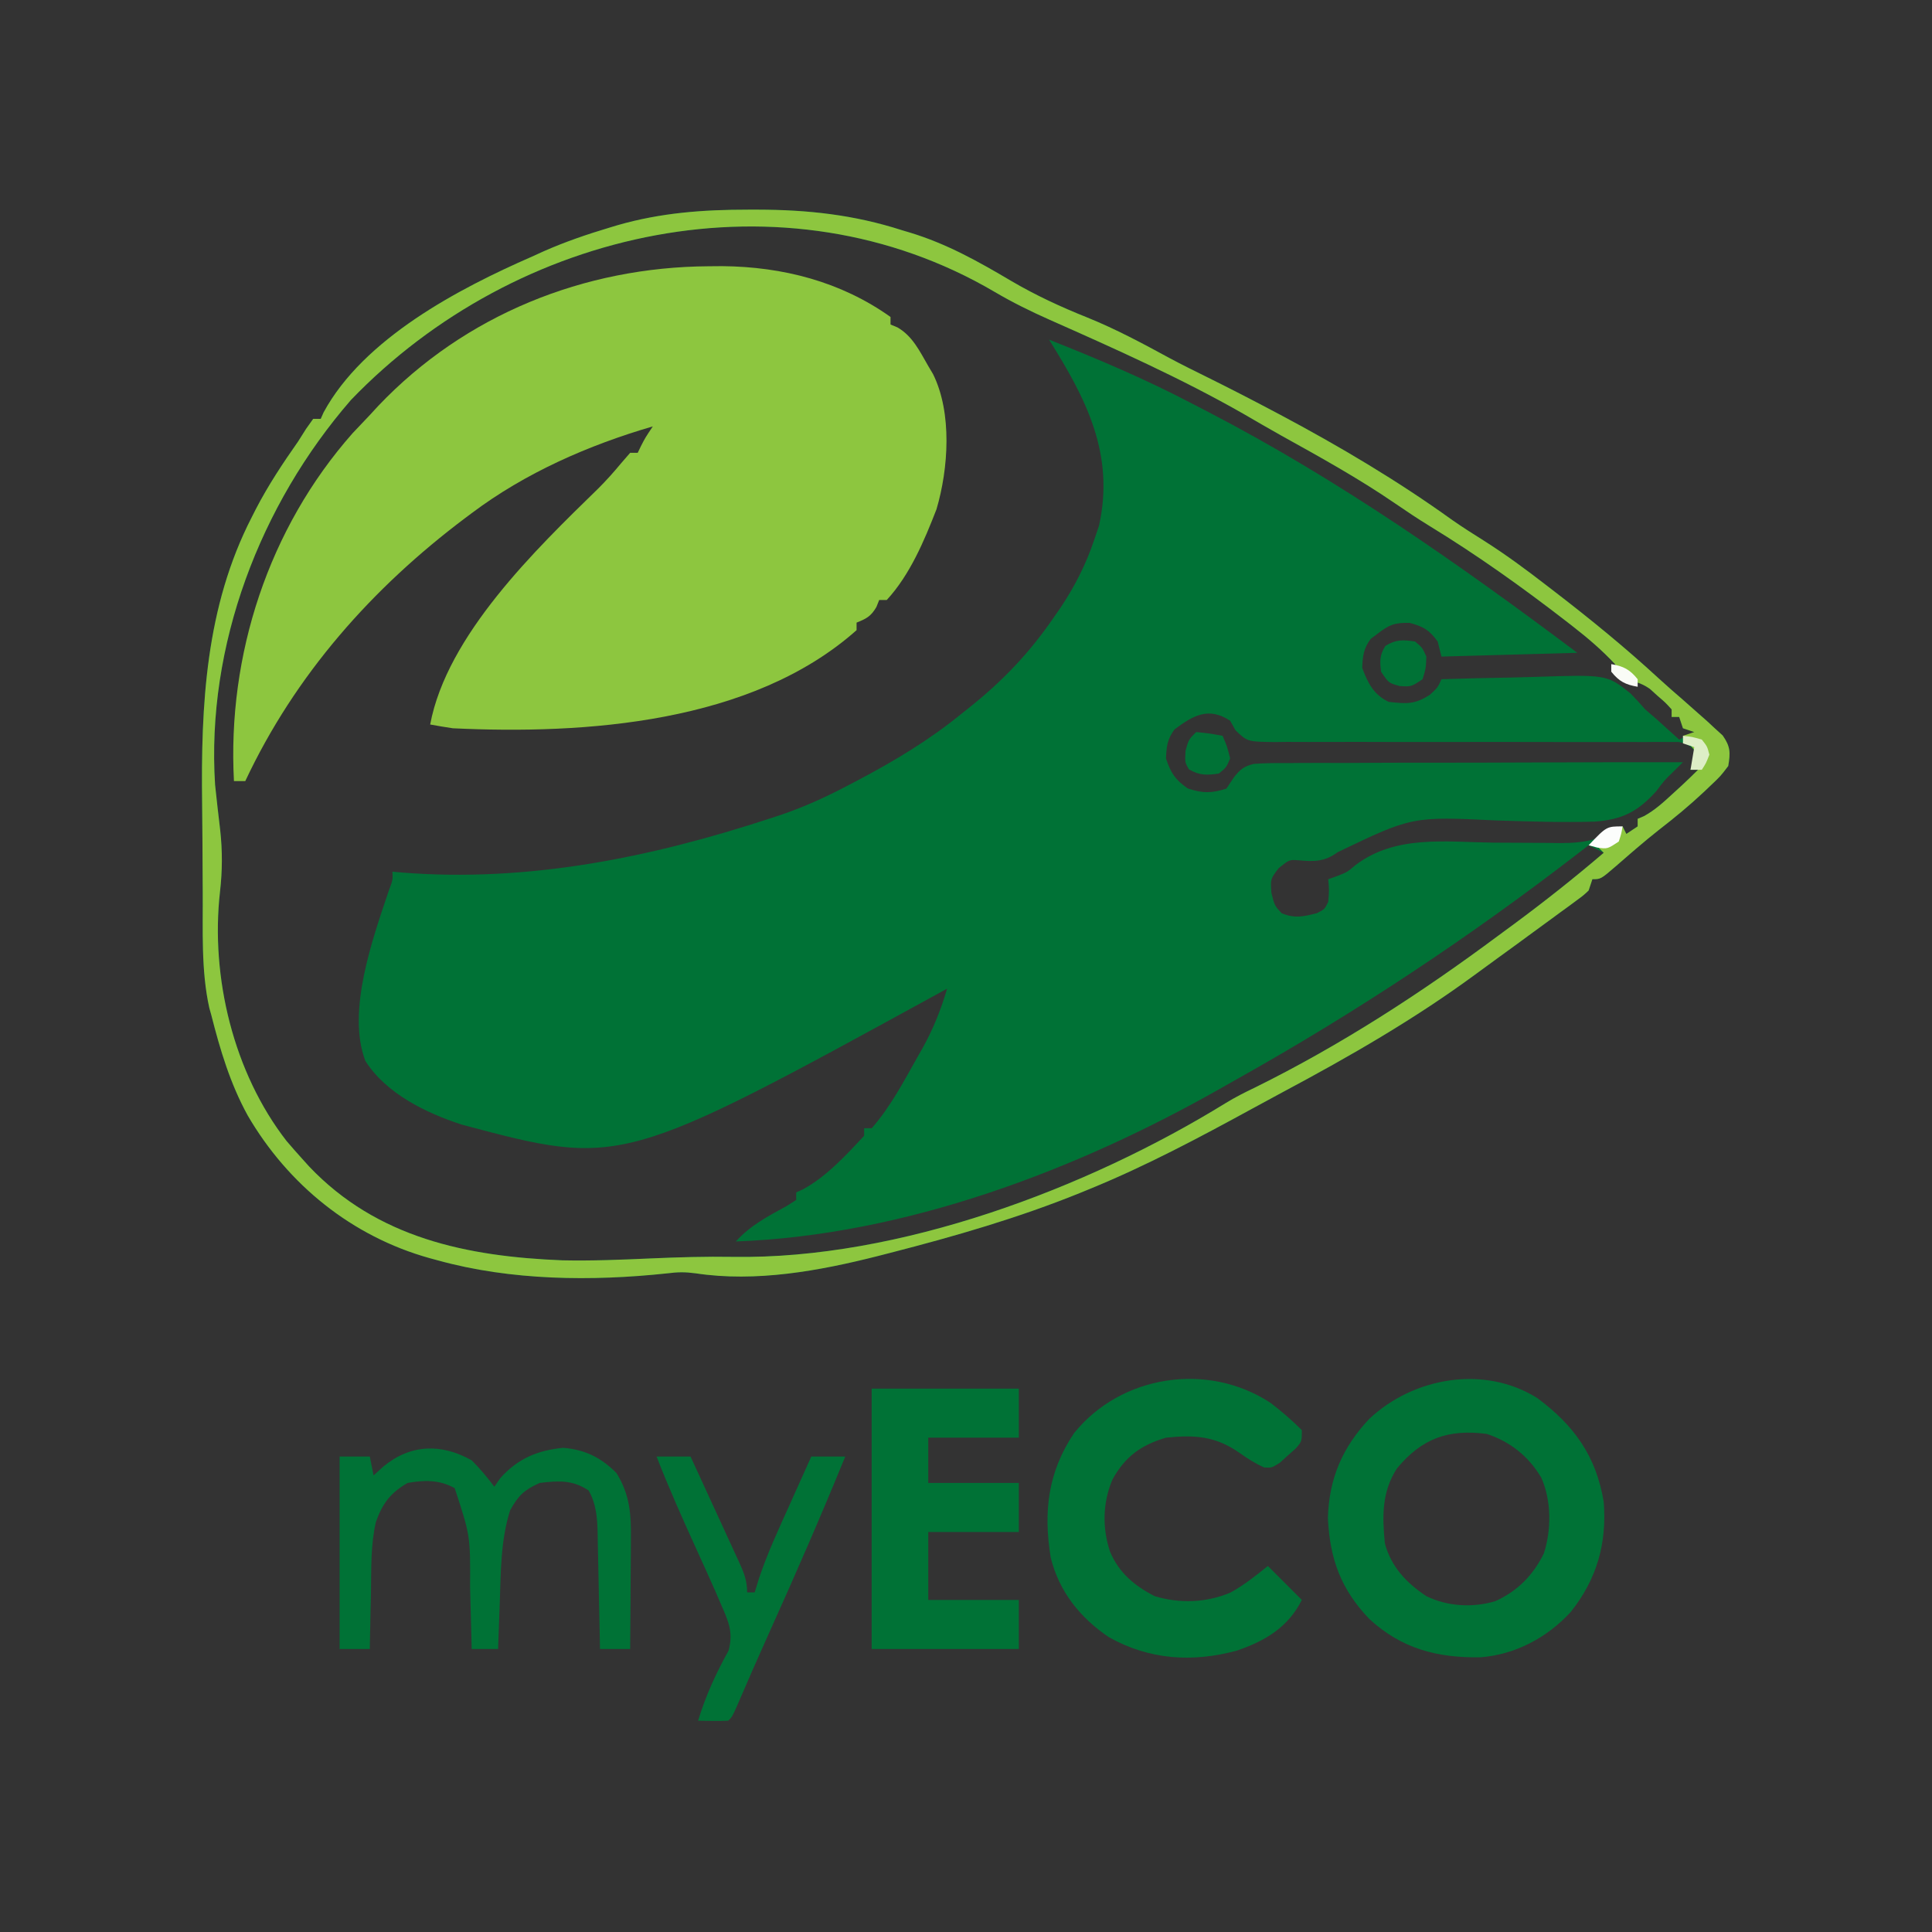
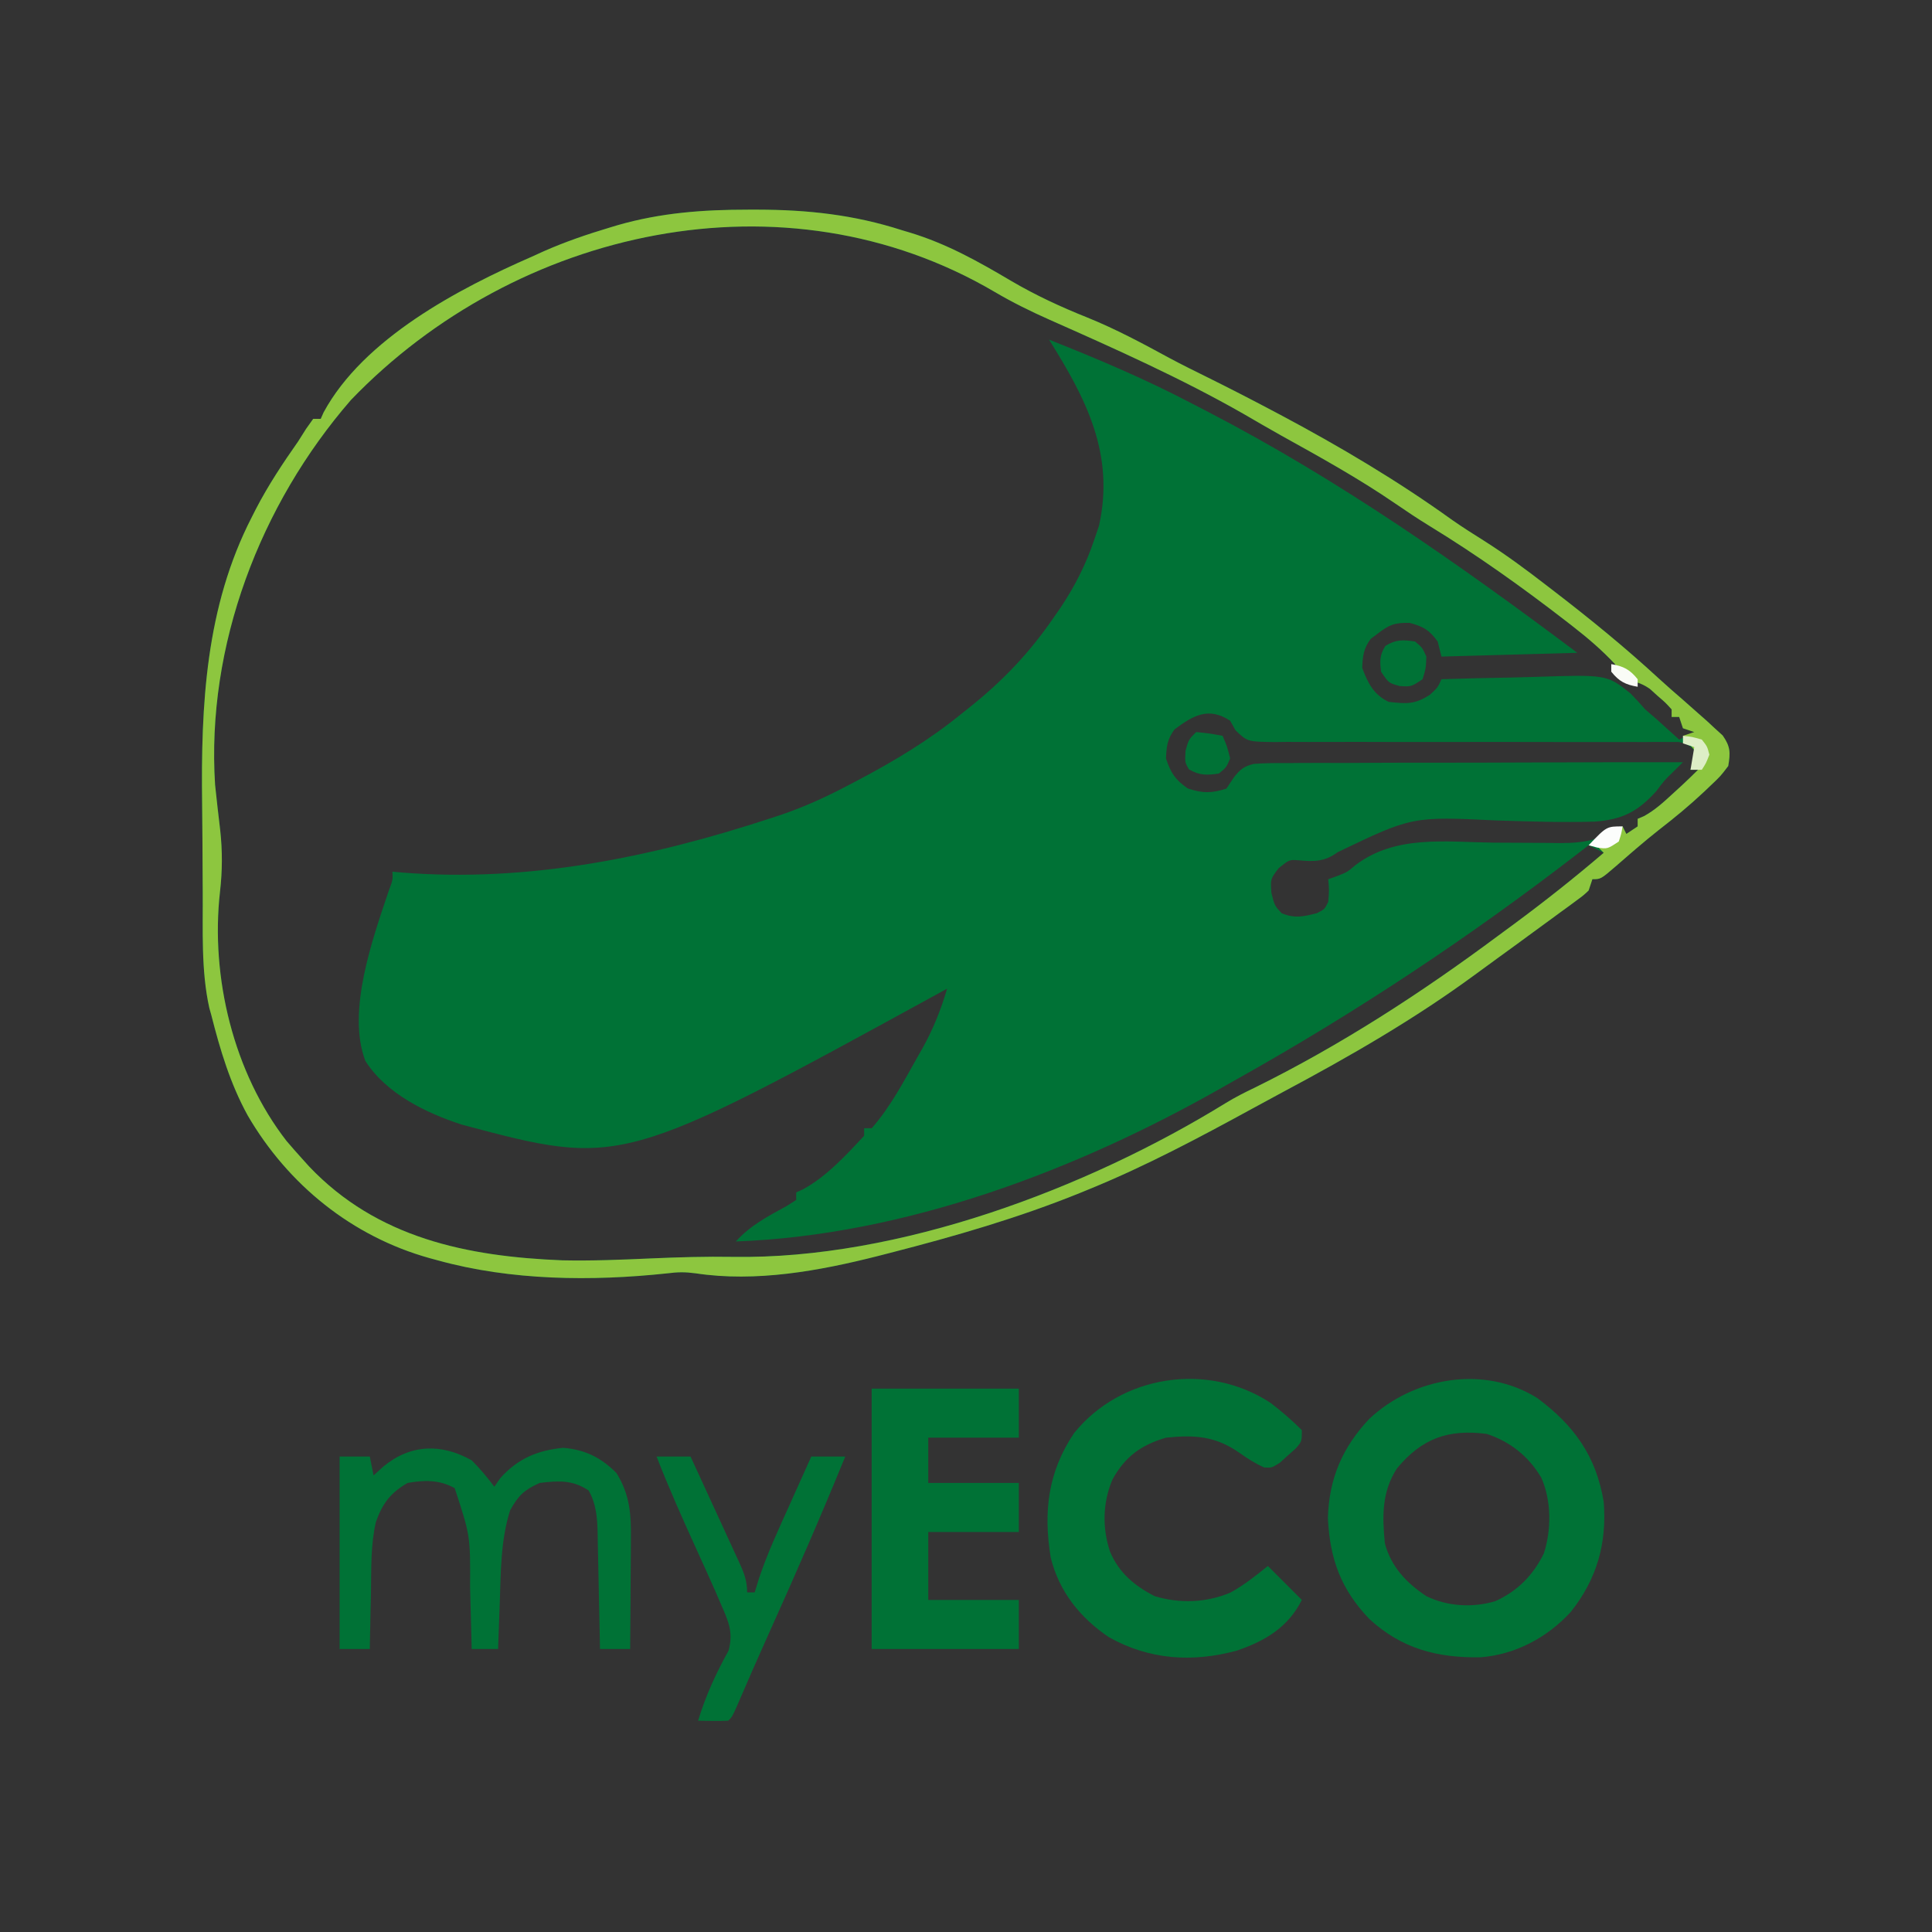
<svg xmlns="http://www.w3.org/2000/svg" version="1.1" width="512" height="512">
  <rect width="100%" height="100%" fill="#333333" stroke="none" />
  <path d="M0 0 C1.192 -0.002 1.192 -0.002 2.408 -0.003 C15.725 0.023 27.948 1.339 40.688 5.438 C41.386 5.646 42.084 5.855 42.803 6.07 C52.542 9.016 60.964 13.738 69.691 18.906 C76.209 22.724 82.793 25.766 89.797 28.57 C97.381 31.634 104.465 35.439 111.642 39.344 C114.954 41.115 118.32 42.775 121.688 44.438 C127.417 47.276 133.098 50.196 138.75 53.188 C139.785 53.735 139.785 53.735 140.842 54.293 C156.573 62.657 172.119 71.861 186.578 82.277 C189.307 84.173 192.073 85.94 194.891 87.699 C200.557 91.285 205.884 95.214 211.188 99.312 C212.104 100.016 213.02 100.72 213.964 101.446 C223.339 108.67 232.412 116.074 241.125 124.094 C243.344 126.124 245.594 128.102 247.875 130.062 C249.149 131.184 250.42 132.309 251.688 133.438 C252.436 134.096 253.185 134.755 253.957 135.434 C254.693 136.116 255.429 136.797 256.188 137.5 C256.858 138.11 257.528 138.719 258.219 139.348 C260.285 142.287 260.284 143.915 259.688 147.438 C257.633 150.148 257.633 150.148 254.812 152.812 C254.062 153.528 254.062 153.528 253.296 154.258 C249.498 157.827 245.509 161.128 241.383 164.312 C239.291 165.962 237.261 167.639 235.242 169.375 C234.653 169.882 234.064 170.388 233.457 170.91 C232.294 171.914 231.134 172.922 229.977 173.934 C225.906 177.438 225.906 177.438 223.688 177.438 C223.357 178.428 223.028 179.417 222.688 180.438 C221.28 181.753 221.28 181.753 219.477 183.074 C218.814 183.565 218.152 184.056 217.47 184.561 C216.402 185.335 216.402 185.335 215.312 186.125 C214.584 186.662 213.855 187.198 213.104 187.751 C210.97 189.32 208.83 190.88 206.688 192.438 C205.692 193.168 204.697 193.899 203.672 194.652 C201.927 195.93 200.177 197.201 198.422 198.465 C196.486 199.861 194.56 201.272 192.641 202.691 C176.563 214.508 159.332 224.423 141.747 233.798 C139.01 235.265 136.282 236.746 133.558 238.234 C119.532 245.897 105.495 253.372 90.688 259.438 C89.345 259.989 89.345 259.989 87.975 260.552 C71.565 267.202 54.815 272.034 37.688 276.438 C36.048 276.859 36.048 276.859 34.375 277.29 C18.863 281.227 2.003 284.316 -14 281.875 C-16.857 281.498 -18.705 281.533 -21.5 281.891 C-41.503 284.025 -62.88 283.814 -82.312 278.438 C-83.024 278.245 -83.736 278.052 -84.469 277.854 C-104.998 272.123 -121.953 258.432 -132.671 240.039 C-137.305 231.599 -139.951 222.733 -142.312 213.438 C-142.485 212.823 -142.658 212.208 -142.835 211.574 C-145.055 201.635 -144.515 190.864 -144.586 180.734 C-144.591 180.005 -144.597 179.276 -144.602 178.525 C-144.629 174.658 -144.648 170.79 -144.663 166.923 C-144.676 163.787 -144.704 160.652 -144.745 157.517 C-145.08 131.295 -143.845 105.296 -131.562 81.438 C-131.223 80.767 -130.883 80.096 -130.532 79.405 C-127.257 73.081 -123.404 67.265 -119.312 61.438 C-118.616 60.337 -117.92 59.236 -117.203 58.102 C-116.579 57.222 -115.955 56.343 -115.312 55.438 C-114.653 55.438 -113.993 55.438 -113.312 55.438 C-113.061 54.872 -112.81 54.306 -112.551 53.723 C-101.948 34.157 -76.829 20.962 -57.312 12.438 C-56.275 11.966 -55.237 11.494 -54.168 11.008 C-48.48 8.502 -42.697 6.531 -36.75 4.75 C-36.078 4.547 -35.406 4.345 -34.713 4.136 C-23.177 0.809 -11.946 -0.003 0 0 Z M-105.312 50.438 C-129.373 78.149 -143.688 115.51 -141.312 152.438 C-140.902 156.44 -140.426 160.435 -139.958 164.432 C-139.349 170.005 -139.373 175.186 -140.012 180.77 C-142.563 203.401 -136.42 228.746 -122.375 246.812 C-121.044 248.374 -119.69 249.917 -118.312 251.438 C-117.674 252.145 -117.036 252.853 -116.379 253.582 C-98.343 272.562 -74.501 277.431 -49.312 278.438 C-41.508 278.605 -33.733 278.287 -25.938 277.938 C-18.603 277.619 -11.306 277.397 -3.966 277.522 C39.868 278.212 89.684 259.476 126.572 236.726 C129.043 235.221 131.575 233.929 134.188 232.688 C157.016 221.419 178.282 207.614 198.688 192.438 C200.104 191.394 201.521 190.351 202.938 189.309 C211.089 183.281 218.985 177.031 226.688 170.438 C225.368 169.778 224.048 169.118 222.688 168.438 C221.669 169.225 220.651 170.013 219.602 170.824 C191.096 192.796 161.428 212.5 130.042 230.115 C128.614 230.917 127.189 231.722 125.767 232.533 C87.053 254.593 41.453 271.813 -3.312 273.438 C0.59 269.137 5.159 266.787 10.203 264.023 C11.023 263.5 11.843 262.977 12.688 262.438 C12.688 261.777 12.688 261.118 12.688 260.438 C13.558 260.043 13.558 260.043 14.445 259.641 C20.628 256.323 25.938 250.543 30.688 245.438 C30.688 244.778 30.688 244.118 30.688 243.438 C31.348 243.438 32.008 243.438 32.688 243.438 C37.655 237.821 41.27 230.876 44.938 224.375 C45.362 223.632 45.786 222.889 46.223 222.124 C49.031 217.054 51.045 211.993 52.688 206.438 C52.042 206.792 51.397 207.147 50.732 207.513 C-33.649 253.739 -33.649 253.739 -75.934 242.473 C-85.378 239.4 -95.939 234.298 -101.48 225.605 C-106.507 212.508 -99.54 193.18 -95.301 180.535 C-94.211 177.662 -94.211 177.662 -94.312 175.438 C-93.39 175.521 -92.467 175.605 -91.516 175.691 C-58.226 178.29 -25.718 171.672 5.812 161.312 C6.765 161 7.718 160.688 8.699 160.366 C14.988 158.221 20.821 155.549 26.688 152.438 C27.439 152.045 28.19 151.652 28.964 151.248 C38.85 146.029 48.02 140.533 56.688 133.438 C57.249 132.992 57.811 132.546 58.39 132.087 C67.221 125.067 74.281 117.72 80.688 108.438 C81.357 107.476 82.026 106.514 82.715 105.523 C86.557 99.756 89.48 94.005 91.688 87.438 C92.1 86.221 92.513 85.004 92.938 83.75 C97.162 64.702 89.451 49.996 79.688 34.438 C92.659 39.574 105.336 44.947 117.688 51.438 C119.052 52.142 120.416 52.847 121.781 53.551 C156.625 71.64 188.339 93.926 219.688 117.438 C207.808 117.767 195.928 118.097 183.688 118.438 C183.357 117.118 183.028 115.797 182.688 114.438 C180.395 111.351 178.996 110.522 175.25 109.5 C171.237 109.43 169.811 110.008 166.688 112.438 C166.11 112.871 165.532 113.304 164.938 113.75 C163.042 116.309 162.812 118.273 162.688 121.438 C164.202 125.504 165.717 128.506 169.688 130.438 C174.475 130.969 176.552 131.163 180.625 128.562 C182.726 126.612 182.726 126.612 183.688 124.438 C189.77 124.238 195.852 124.094 201.937 123.998 C204.003 123.958 206.069 123.904 208.134 123.834 C227.511 123.198 227.511 123.198 233.781 128.188 C235.126 129.564 236.435 130.977 237.688 132.438 C238.659 133.273 239.631 134.108 240.633 134.969 C241.712 135.943 241.712 135.943 242.812 136.938 C243.558 137.608 244.303 138.278 245.07 138.969 C245.604 139.453 246.138 139.938 246.688 140.438 C248.007 139.778 249.327 139.118 250.688 138.438 C249.697 138.107 248.708 137.778 247.688 137.438 C247.357 136.447 247.028 135.458 246.688 134.438 C246.028 134.438 245.368 134.438 244.688 134.438 C244.688 133.778 244.688 133.118 244.688 132.438 C243.081 130.657 243.081 130.657 241 128.875 C240.316 128.255 239.631 127.635 238.926 126.996 C236.463 125.281 234.608 124.94 231.688 124.438 C230.688 122.688 230.688 122.688 229.688 120.438 C226.234 116.742 222.486 113.535 218.5 110.438 C217.9 109.97 217.3 109.502 216.681 109.02 C205.02 100.001 193.104 91.506 180.523 83.82 C177.42 81.916 174.406 79.908 171.405 77.846 C161.738 71.215 151.536 65.584 141.296 59.896 C137.924 58.011 134.588 56.069 131.25 54.125 C114.685 44.673 97.167 36.856 79.747 29.134 C74.764 26.917 69.988 24.565 65.288 21.797 C9.654 -10.908 -61.522 4.884 -105.312 50.438 Z M112.938 137.75 C111.042 140.309 110.812 142.273 110.688 145.438 C111.98 149.316 113.087 151.014 116.438 153.375 C120.471 154.694 122.629 154.692 126.688 153.438 C127.352 152.442 128.017 151.446 128.701 150.419 C130.408 148.287 131.307 147.531 133.988 146.872 C136.974 146.658 139.911 146.63 142.904 146.665 C144.036 146.654 145.168 146.643 146.334 146.632 C150.074 146.604 153.811 146.618 157.551 146.633 C160.144 146.622 162.738 146.608 165.332 146.591 C171.459 146.559 177.585 146.553 183.712 146.56 C190.689 146.566 197.666 146.539 204.643 146.509 C218.991 146.447 233.339 146.428 247.688 146.438 C246.905 147.208 246.122 147.978 245.316 148.771 C242.676 151.342 242.676 151.342 240.635 154.096 C235.728 159.518 231.656 161.643 224.272 162.176 C215.655 162.423 207.045 162.151 198.433 161.87 C175.944 160.788 175.944 160.788 156.202 170.268 C152.732 172.836 149.923 172.805 145.711 172.411 C143.345 172.26 143.345 172.26 140.562 174.5 C138.372 177.366 138.372 177.366 138.625 181.062 C139.445 184.389 139.445 184.389 141.312 186.438 C144.771 187.894 147.1 187.351 150.688 186.438 C152.732 185.394 152.732 185.394 153.688 183.438 C153.938 180.312 153.938 180.312 153.688 177.438 C154.417 177.181 155.146 176.925 155.897 176.661 C158.709 175.566 158.709 175.566 160.86 173.735 C171.494 165.636 184.73 167.582 197.438 167.75 C201.055 167.782 204.672 167.803 208.29 167.801 C210.53 167.801 212.769 167.821 215.008 167.864 C221.717 167.882 225.933 166.936 231.688 163.438 C232.183 164.428 232.183 164.428 232.688 165.438 C233.678 164.778 234.667 164.118 235.688 163.438 C235.688 162.778 235.688 162.118 235.688 161.438 C236.242 161.2 236.796 160.963 237.367 160.719 C240.239 159.133 242.399 157.157 244.812 154.938 C246.116 153.746 246.116 153.746 247.445 152.531 C248.882 151.19 250.298 149.827 251.688 148.438 C251.028 148.438 250.368 148.438 249.688 148.438 C250.347 147.118 251.007 145.798 251.688 144.438 C250.024 142.393 249.143 141.515 246.502 141.067 C245.647 141.069 244.793 141.07 243.912 141.072 C242.929 141.067 241.946 141.062 240.934 141.056 C239.857 141.066 238.78 141.075 237.67 141.084 C236.535 141.082 235.4 141.08 234.23 141.078 C231.762 141.075 229.293 141.078 226.825 141.088 C222.921 141.102 219.017 141.095 215.114 141.083 C204.714 141.053 194.315 141.054 183.916 141.073 C176.429 141.087 168.942 141.078 161.455 141.047 C158.866 141.042 156.276 141.046 153.687 141.06 C150.069 141.079 146.452 141.067 142.834 141.049 C141.759 141.063 140.684 141.076 139.577 141.09 C132.286 141.009 132.286 141.009 129.116 137.981 C128.644 137.142 128.173 136.302 127.688 135.438 C121.963 131.681 117.902 134.026 112.938 137.75 Z M254.688 143.438 C254.688 146.438 254.688 146.438 254.688 146.438 Z " fill="#007236" transform="translate(198.312,55.562)" />
-   <path d="M0 0 C1.787 -0.015 1.787 -0.015 3.61 -0.031 C19.644 0.127 35.018 4.067 48.188 13.438 C48.188 14.098 48.188 14.758 48.188 15.438 C48.786 15.685 49.384 15.932 50 16.188 C54.023 18.487 55.915 22.513 58.188 26.438 C58.608 27.146 59.028 27.855 59.461 28.586 C64.551 38.874 63.551 53.618 60.371 64.391 C57.122 72.754 53.328 81.784 47.188 88.438 C46.528 88.438 45.867 88.438 45.188 88.438 C44.94 89.056 44.693 89.675 44.438 90.312 C42.981 92.788 41.809 93.389 39.188 94.438 C39.188 95.097 39.188 95.757 39.188 96.438 C11.429 121.126 -32.707 124.114 -67.812 122.438 C-69.817 122.136 -71.82 121.811 -73.812 121.438 C-69.37 97.744 -45.83 75.047 -29.195 58.824 C-27.085 56.71 -25.151 54.551 -23.25 52.25 C-22.446 51.322 -21.641 50.394 -20.812 49.438 C-20.152 49.438 -19.492 49.438 -18.812 49.438 C-18.524 48.839 -18.235 48.241 -17.938 47.625 C-16.812 45.438 -16.812 45.438 -14.812 42.438 C-31.859 47.413 -48.57 54.731 -62.812 65.438 C-63.633 66.05 -63.633 66.05 -64.469 66.675 C-89.206 85.26 -109.587 108.269 -122.812 136.438 C-123.802 136.438 -124.793 136.438 -125.812 136.438 C-127.606 102.992 -116.63 69.443 -94.375 44.25 C-92.863 42.637 -91.343 41.033 -89.812 39.438 C-89.066 38.628 -88.32 37.818 -87.551 36.984 C-64.595 12.852 -33.009 0.198 0 0 Z " fill="#8DC63F" transform="translate(187.812,70.562)" />
  <path d="M0 0 C1.192 -0.002 1.192 -0.002 2.408 -0.003 C15.725 0.023 27.948 1.339 40.688 5.438 C41.386 5.646 42.084 5.855 42.803 6.07 C52.542 9.016 60.964 13.738 69.691 18.906 C76.209 22.724 82.793 25.766 89.797 28.57 C97.381 31.634 104.465 35.439 111.642 39.344 C114.954 41.115 118.32 42.775 121.688 44.438 C127.417 47.276 133.098 50.196 138.75 53.188 C139.785 53.735 139.785 53.735 140.842 54.293 C156.573 62.657 172.119 71.861 186.578 82.277 C189.307 84.173 192.073 85.94 194.891 87.699 C200.557 91.285 205.884 95.214 211.188 99.312 C212.104 100.016 213.02 100.72 213.964 101.446 C223.339 108.67 232.412 116.074 241.125 124.094 C243.344 126.124 245.594 128.102 247.875 130.062 C249.149 131.184 250.42 132.309 251.688 133.438 C252.436 134.096 253.185 134.755 253.957 135.434 C254.693 136.116 255.429 136.797 256.188 137.5 C256.858 138.11 257.528 138.719 258.219 139.348 C260.285 142.287 260.284 143.915 259.688 147.438 C257.633 150.148 257.633 150.148 254.812 152.812 C254.062 153.528 254.062 153.528 253.296 154.258 C249.498 157.827 245.509 161.128 241.383 164.312 C239.291 165.962 237.261 167.639 235.242 169.375 C234.653 169.882 234.064 170.388 233.457 170.91 C232.294 171.914 231.134 172.922 229.977 173.934 C225.906 177.438 225.906 177.438 223.688 177.438 C223.357 178.428 223.028 179.417 222.688 180.438 C221.28 181.753 221.28 181.753 219.477 183.074 C218.814 183.565 218.152 184.056 217.47 184.561 C216.402 185.335 216.402 185.335 215.312 186.125 C214.584 186.662 213.855 187.198 213.104 187.751 C210.97 189.32 208.83 190.88 206.688 192.438 C205.692 193.168 204.697 193.899 203.672 194.652 C201.927 195.93 200.177 197.201 198.422 198.465 C196.486 199.861 194.56 201.272 192.641 202.691 C176.563 214.508 159.332 224.423 141.747 233.798 C139.01 235.265 136.282 236.746 133.558 238.234 C119.532 245.897 105.495 253.372 90.688 259.438 C89.345 259.989 89.345 259.989 87.975 260.552 C71.565 267.202 54.815 272.034 37.688 276.438 C36.048 276.859 36.048 276.859 34.375 277.29 C18.863 281.227 2.003 284.316 -14 281.875 C-16.857 281.498 -18.705 281.533 -21.5 281.891 C-41.503 284.025 -62.88 283.814 -82.312 278.438 C-83.024 278.245 -83.736 278.052 -84.469 277.854 C-104.998 272.123 -121.953 258.432 -132.671 240.039 C-137.305 231.599 -139.951 222.733 -142.312 213.438 C-142.485 212.823 -142.658 212.208 -142.835 211.574 C-145.055 201.635 -144.515 190.864 -144.586 180.734 C-144.591 180.005 -144.597 179.276 -144.602 178.525 C-144.629 174.658 -144.648 170.79 -144.663 166.923 C-144.676 163.787 -144.704 160.652 -144.745 157.517 C-145.08 131.295 -143.845 105.296 -131.562 81.438 C-131.223 80.767 -130.883 80.096 -130.532 79.405 C-127.257 73.081 -123.404 67.265 -119.312 61.438 C-118.616 60.337 -117.92 59.236 -117.203 58.102 C-116.579 57.222 -115.955 56.343 -115.312 55.438 C-114.653 55.438 -113.993 55.438 -113.312 55.438 C-113.061 54.872 -112.81 54.306 -112.551 53.723 C-101.948 34.157 -76.829 20.962 -57.312 12.438 C-56.275 11.966 -55.237 11.494 -54.168 11.008 C-48.48 8.502 -42.697 6.531 -36.75 4.75 C-36.078 4.547 -35.406 4.345 -34.713 4.136 C-23.177 0.809 -11.946 -0.003 0 0 Z M-105.312 50.438 C-129.373 78.149 -143.688 115.51 -141.312 152.438 C-140.902 156.44 -140.426 160.435 -139.958 164.432 C-139.349 170.005 -139.373 175.186 -140.012 180.77 C-142.563 203.401 -136.42 228.746 -122.375 246.812 C-121.044 248.374 -119.69 249.917 -118.312 251.438 C-117.674 252.145 -117.036 252.853 -116.379 253.582 C-98.343 272.562 -74.501 277.431 -49.312 278.438 C-41.508 278.605 -33.733 278.287 -25.938 277.938 C-18.603 277.619 -11.306 277.397 -3.966 277.522 C39.868 278.212 89.684 259.476 126.572 236.726 C129.043 235.221 131.575 233.929 134.188 232.688 C157.016 221.419 178.282 207.614 198.688 192.438 C200.104 191.394 201.521 190.351 202.938 189.309 C211.089 183.281 218.985 177.031 226.688 170.438 C225.202 168.952 225.202 168.952 223.688 167.438 C226.327 166.118 228.968 164.798 231.688 163.438 C232.018 164.097 232.347 164.757 232.688 165.438 C234.173 164.447 234.173 164.447 235.688 163.438 C235.688 162.778 235.688 162.118 235.688 161.438 C236.242 161.2 236.796 160.963 237.367 160.719 C240.239 159.133 242.399 157.157 244.812 154.938 C245.681 154.143 246.55 153.349 247.445 152.531 C248.882 151.19 250.298 149.827 251.688 148.438 C251.028 148.438 250.368 148.438 249.688 148.438 C250.347 147.118 251.007 145.798 251.688 144.438 C249.708 141.963 249.708 141.963 247.688 139.438 C248.678 139.107 249.667 138.778 250.688 138.438 C249.697 138.107 248.708 137.778 247.688 137.438 C247.357 136.447 247.028 135.458 246.688 134.438 C246.028 134.438 245.368 134.438 244.688 134.438 C244.688 133.778 244.688 133.118 244.688 132.438 C243.081 130.657 243.081 130.657 241 128.875 C240.316 128.255 239.631 127.635 238.926 126.996 C236.463 125.281 234.608 124.94 231.688 124.438 C230.688 122.688 230.688 122.688 229.688 120.438 C226.234 116.742 222.486 113.535 218.5 110.438 C217.9 109.97 217.3 109.502 216.681 109.02 C205.02 100.001 193.104 91.506 180.523 83.82 C177.42 81.916 174.406 79.908 171.405 77.846 C161.738 71.215 151.536 65.584 141.296 59.896 C137.924 58.011 134.588 56.069 131.25 54.125 C114.685 44.673 97.167 36.856 79.747 29.134 C74.764 26.917 69.988 24.565 65.288 21.797 C9.654 -10.908 -61.522 4.884 -105.312 50.438 Z M254.688 143.438 C254.688 146.438 254.688 146.438 254.688 146.438 Z " fill="#8DC63F" transform="translate(198.312,55.562)" />
  <path d="M0 0 C9.728 7.215 15.593 15.367 17.594 27.488 C18.462 38.548 15.784 47.942 8.875 56.656 C2.668 63.436 -5.818 67.986 -15.07 68.691 C-26.518 68.873 -36.014 66.401 -44.539 58.516 C-52.062 50.645 -54.99 42.622 -55.5 31.793 C-55.204 21.345 -51.671 13.086 -44.555 5.52 C-32.814 -5.52 -14.075 -8.843 0 0 Z M-37.18 18.609 C-41.243 24.834 -41.096 31.281 -40.406 38.488 C-38.715 44.747 -34.716 48.941 -29.406 52.488 C-23.821 55.219 -17.163 55.597 -11.195 53.836 C-5.306 51.207 -1.096 46.938 1.734 41.16 C3.753 34.883 3.76 27.116 1.031 21.051 C-2.335 15.405 -7.188 11.536 -13.406 9.488 C-23.674 8.168 -30.612 10.703 -37.18 18.609 Z " fill="#007236" transform="translate(407.406,370.512)" />
  <path d="M0 0 C2.96 2.261 5.691 4.613 8.324 7.246 C8.324 10.246 8.324 10.246 6.715 12.105 C6.008 12.729 5.302 13.353 4.574 13.996 C3.878 14.63 3.182 15.265 2.465 15.918 C0.324 17.246 0.324 17.246 -1.656 17.137 C-4.065 16.074 -6.085 14.762 -8.238 13.246 C-14.538 8.827 -20.094 8.453 -27.676 9.246 C-34.311 11.202 -38.475 14.241 -41.836 20.281 C-44.464 26.43 -44.611 33.165 -42.488 39.496 C-40.124 45.079 -36.004 48.514 -30.676 51.246 C-24.068 53.249 -16.993 52.998 -10.637 50.312 C-7.008 48.339 -3.892 45.83 -0.676 43.246 C2.294 46.216 5.264 49.186 8.324 52.246 C4.706 59.482 -1.378 63.113 -8.926 65.684 C-20.692 68.869 -32.108 68.122 -42.801 62.121 C-50.447 56.972 -56.016 49.991 -58.223 41.023 C-60.205 28.87 -58.969 18.377 -52.051 8.059 C-39.599 -7.396 -16.648 -10.912 0 0 Z " fill="#007236" transform="translate(336.676,371.754)" />
  <path d="M0 0 C12.87 0 25.74 0 39 0 C39 4.29 39 8.58 39 13 C31.08 13 23.16 13 15 13 C15 16.96 15 20.92 15 25 C22.92 25 30.84 25 39 25 C39 29.29 39 33.58 39 38 C31.08 38 23.16 38 15 38 C15 43.94 15 49.88 15 56 C22.92 56 30.84 56 39 56 C39 60.29 39 64.58 39 69 C26.13 69 13.26 69 0 69 C0 46.23 0 23.46 0 0 Z " fill="#007236" transform="translate(231,368)" />
  <path d="M0 0 C2.207 2.188 4.14 4.513 6 7 C6.773 5.886 6.773 5.886 7.562 4.75 C12.157 -0.434 17.442 -2.658 24.25 -3.312 C30.08 -2.827 34.245 -0.755 38.375 3.375 C41.935 9.126 42.28 14.336 42.195 20.898 C42.192 21.733 42.19 22.568 42.187 23.429 C42.176 26.078 42.151 28.726 42.125 31.375 C42.115 33.178 42.106 34.982 42.098 36.785 C42.076 41.19 42.041 45.595 42 50 C39.36 50 36.72 50 34 50 C33.97 48.358 33.97 48.358 33.94 46.683 C33.864 42.611 33.775 38.539 33.683 34.467 C33.644 32.706 33.61 30.946 33.578 29.185 C33.532 26.651 33.474 24.116 33.414 21.582 C33.403 20.799 33.391 20.015 33.379 19.208 C33.268 15.082 33.026 11.643 31 8 C26.732 5.155 23.008 5.384 18 6 C13.867 7.879 12.396 9.291 10.188 13.25 C7.648 21.271 7.729 29.653 7.438 38 C7.373 39.734 7.373 39.734 7.307 41.504 C7.201 44.336 7.099 47.168 7 50 C4.69 50 2.38 50 0 50 C-0.03 48.715 -0.03 48.715 -0.06 47.405 C-0.139 44.18 -0.226 40.956 -0.317 37.732 C-0.355 36.345 -0.39 34.959 -0.422 33.572 C-0.35 20.007 -0.35 20.007 -4.5 7.375 C-8.576 5.133 -12.473 5.192 -17 6 C-21.529 8.635 -23.626 11.409 -25.378 16.32 C-26.791 22.405 -26.589 28.779 -26.688 35 C-26.721 36.457 -26.755 37.914 -26.791 39.371 C-26.875 42.914 -26.942 46.457 -27 50 C-29.64 50 -32.28 50 -35 50 C-35 33.17 -35 16.34 -35 -1 C-32.36 -1 -29.72 -1 -27 -1 C-26.67 0.65 -26.34 2.3 -26 4 C-25.134 3.216 -24.267 2.433 -23.375 1.625 C-16.212 -4.297 -8.019 -4.52 0 0 Z " fill="#007236" transform="translate(125,387)" />
  <path d="M0 0 C2.97 0 5.94 0 9 0 C11.143 4.641 13.279 9.286 15.409 13.934 C16.134 15.515 16.862 17.095 17.591 18.675 C18.639 20.943 19.68 23.215 20.719 25.488 C21.047 26.195 21.375 26.901 21.713 27.629 C23.061 30.594 24 32.704 24 36 C24.66 36 25.32 36 26 36 C26.551 34.208 26.551 34.208 27.113 32.379 C29.339 25.702 32.295 19.345 35.188 12.938 C35.752 11.678 36.317 10.418 36.881 9.158 C38.25 6.104 39.623 3.051 41 0 C43.97 0 46.94 0 50 0 C43.636 15.585 36.932 30.989 30.004 46.328 C26.992 52.997 24.061 59.699 21.172 66.422 C20 69 20 69 19 70 C16.329 70.141 13.676 70.042 11 70 C13.033 63.336 15.71 57.51 19.086 51.406 C20.411 46.468 18.992 43.588 17 39 C16.534 37.919 16.068 36.839 15.588 35.725 C13.943 31.99 12.259 28.274 10.562 24.562 C6.862 16.441 3.235 8.321 0 0 Z " fill="#007236" transform="translate(174,386)" />
  <path d="M0 0 C1.938 1.625 1.938 1.625 3 4 C2.875 7.125 2.875 7.125 2 10 C-1 12 -1 12 -4.062 11.812 C-7 11 -7 11 -9 8 C-9.354 5.169 -9.392 3.632 -7.875 1.188 C-5.1 -0.57 -3.211 -0.468 0 0 Z " fill="#007236" transform="translate(375,170)" />
  <path d="M0 0 C3.625 0.375 3.625 0.375 7 1 C8.188 3.75 8.188 3.75 9 7 C8 9.375 8 9.375 6 11 C2.793 11.468 0.89 11.517 -1.938 9.875 C-3 8 -3 8 -2.812 4.938 C-2 2 -2 2 0 0 Z " fill="#007236" transform="translate(317,194)" />
  <path d="M0 0 C2.375 0.25 2.375 0.25 5 1 C6.438 2.812 6.438 2.812 7 5 C6.125 7.25 6.125 7.25 5 9 C4.01 9 3.02 9 2 9 C2.33 7.02 2.66 5.04 3 3 C2.01 2.67 1.02 2.34 0 2 C0 1.34 0 0.68 0 0 Z " fill="#DDEEC6" transform="translate(446,195)" />
  <path d="M0 0 C-0.312 1.875 -0.312 1.875 -1 4 C-4 6 -4 6 -6.688 5.625 C-7.451 5.419 -8.214 5.213 -9 5 C-4.227 0 -4.227 0 0 0 Z " fill="#FCFDFC" transform="translate(430,219)" />
  <path d="M0 0 C3.243 0.559 4.931 1.413 7 4 C7 4.66 7 5.32 7 6 C3.757 5.441 2.069 4.587 0 2 C0 1.34 0 0.68 0 0 Z " fill="#FAFCF6" transform="translate(427,176)" />
  <path d="" fill="#007236" transform="translate(0,0)" />
  <path d="" fill="#007236" transform="translate(0,0)" />
</svg>